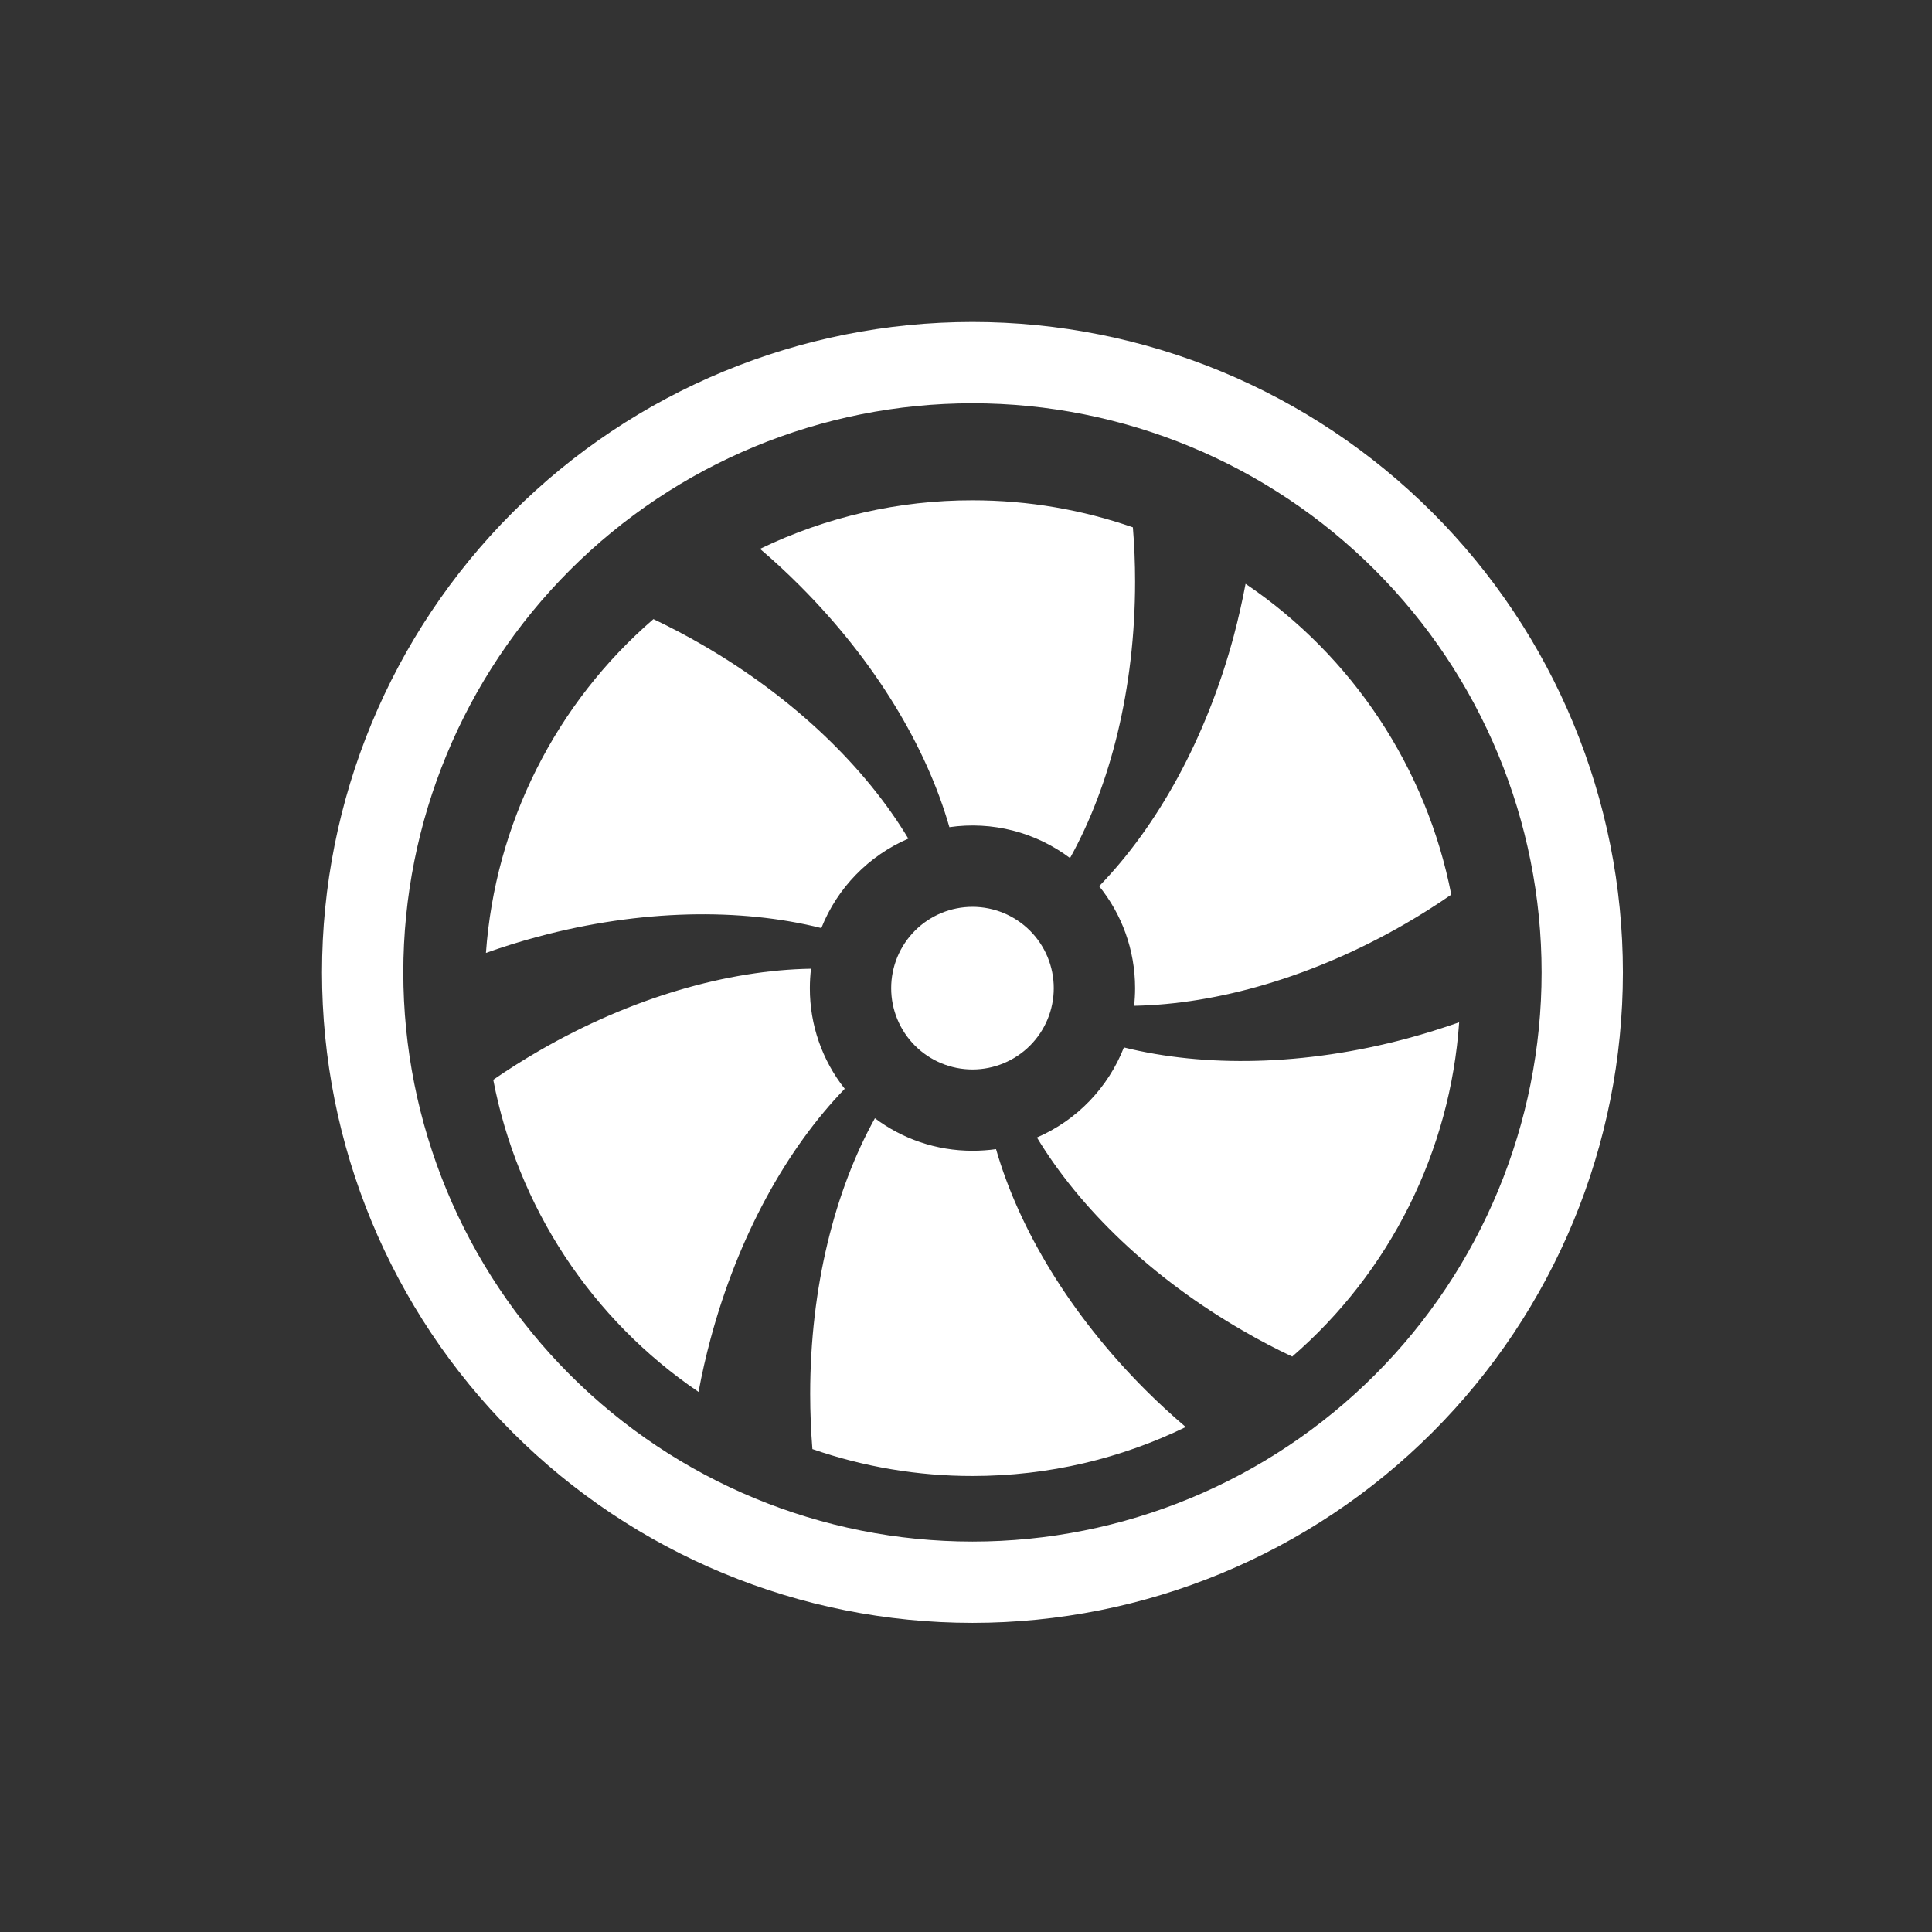
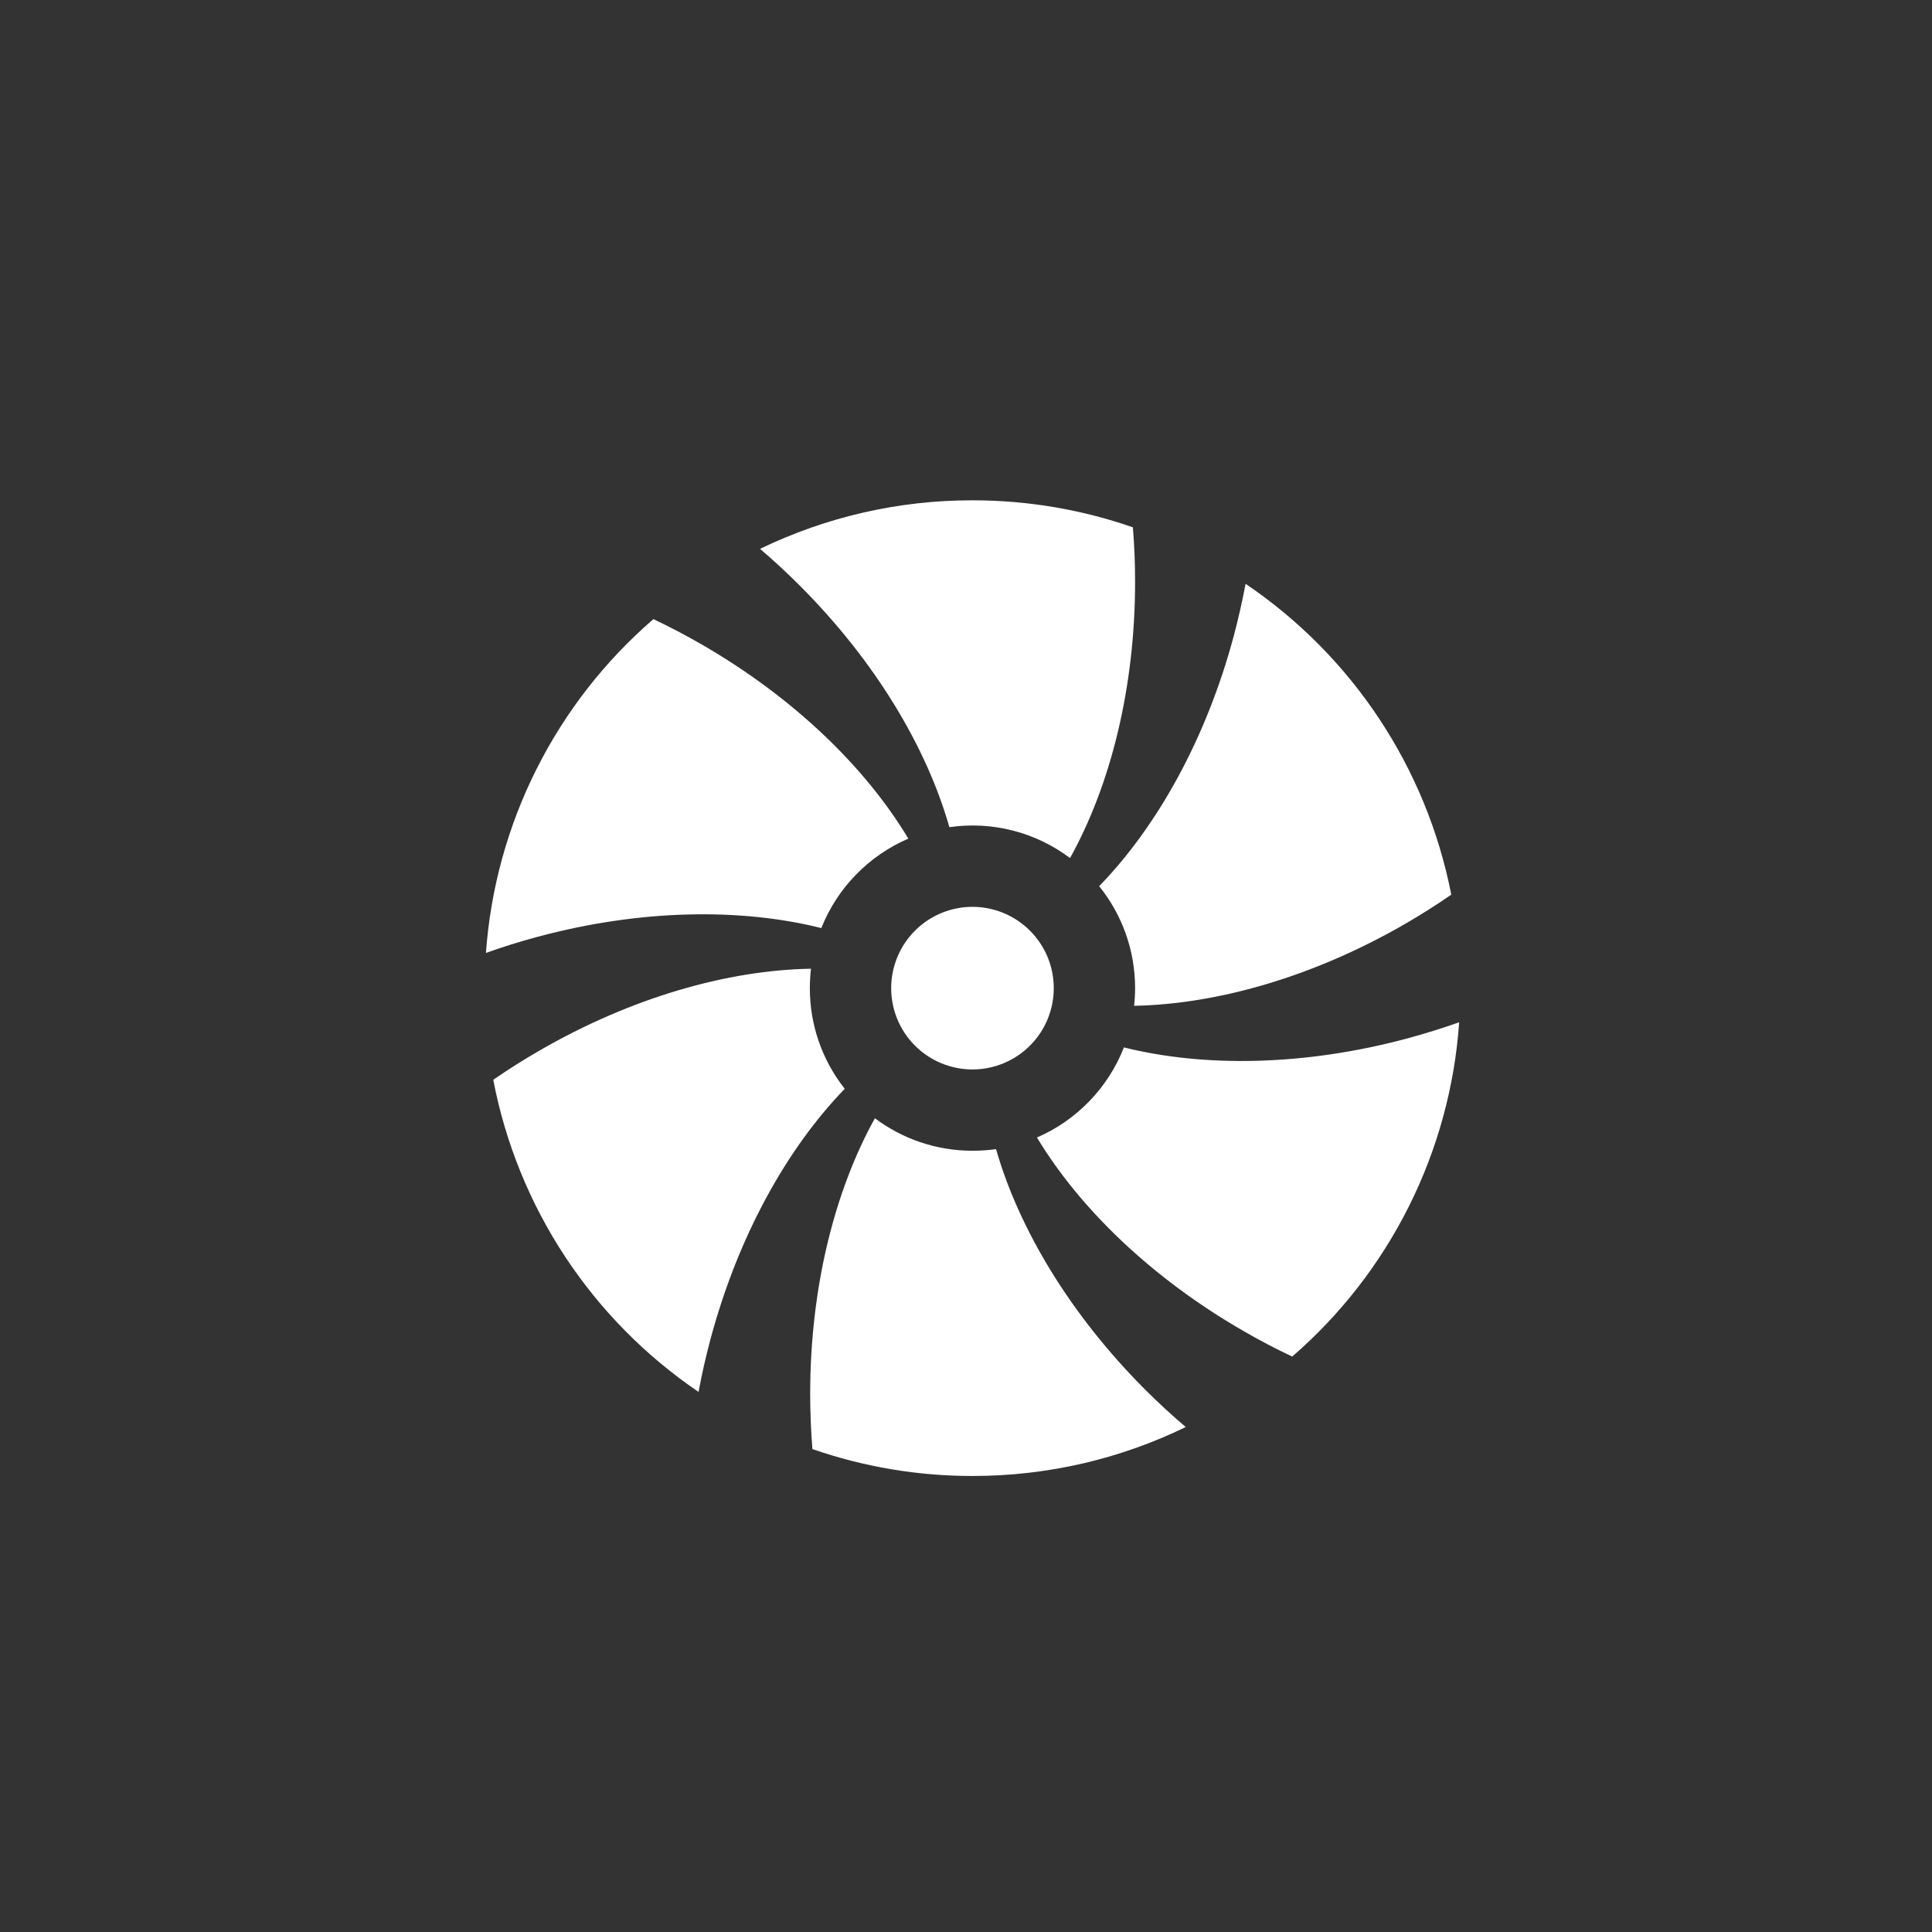
<svg xmlns="http://www.w3.org/2000/svg" width="100" height="100" viewBox="0 0 100 100" fill="none">
  <rect x="0" y="0" width="100" height="100" fill="#333333" stroke="none" />
-   <rect width="100" height="100" fill="none" />
  <path d="M58.752 30.105C58.752 35.63 57.472 40.659 55.385 44.413C54.501 43.748 53.494 43.263 52.422 42.989C51.35 42.715 50.235 42.655 49.14 42.814C47.962 38.681 45.31 34.229 41.405 30.32C40.742 29.655 40.053 29.018 39.339 28.409C42.767 26.75 46.527 25.891 50.335 25.896C53.243 25.896 56.037 26.389 58.638 27.294C58.714 28.215 58.752 29.154 58.752 30.105ZM58.752 51.147C58.752 51.454 58.735 51.761 58.701 52.06C62.985 51.98 67.96 50.574 72.719 47.826C73.539 47.352 74.339 46.845 75.118 46.307C73.837 39.747 70.008 33.962 64.471 30.218C64.3 31.123 64.097 32.022 63.861 32.912C62.43 38.252 59.888 42.785 56.892 45.869C58.057 47.313 58.752 49.152 58.752 51.147ZM58.175 54.21C57.769 55.246 57.162 56.192 56.389 56.993C55.617 57.794 54.693 58.434 53.672 58.877C55.882 62.538 59.585 66.137 64.34 68.88C65.182 69.369 66.032 69.815 66.886 70.215C69.395 68.042 71.45 65.395 72.932 62.426C74.415 59.457 75.296 56.225 75.526 52.914C74.651 53.221 73.754 53.503 72.829 53.752C67.509 55.178 62.337 55.25 58.175 54.214V54.21ZM50.335 59.563C48.441 59.563 46.691 58.936 45.285 57.88C43.206 61.625 41.935 66.642 41.935 72.15C41.935 73.118 41.977 74.073 42.049 75.004C44.714 75.928 47.514 76.399 50.335 76.397C54.291 76.397 58.036 75.487 61.373 73.863C60.651 73.249 59.953 72.606 59.282 71.936C55.389 68.039 52.738 63.599 51.555 59.479C51.16 59.534 50.752 59.563 50.335 59.563V59.563ZM41.918 51.147C41.918 50.81 41.939 50.473 41.977 50.141C37.685 50.212 32.698 51.618 27.921 54.379C27.105 54.85 26.307 55.354 25.531 55.889C26.155 59.148 27.414 62.252 29.237 65.024C31.06 67.796 33.412 70.182 36.157 72.045C36.328 71.121 36.536 70.204 36.78 69.297C38.211 63.965 40.736 59.441 43.724 56.356C42.55 54.874 41.914 53.037 41.918 51.147ZM27.833 48.487C33.165 47.056 38.346 46.993 42.512 48.037C43.337 45.958 44.965 44.291 47.015 43.407C44.809 39.729 41.098 36.114 36.321 33.358C35.506 32.887 34.672 32.449 33.822 32.045C31.31 34.212 29.251 36.855 27.764 39.82C26.276 42.785 25.389 46.015 25.152 49.324C26.019 49.013 26.911 48.735 27.833 48.487V48.487ZM50.335 55.355C51.451 55.355 52.522 54.911 53.311 54.122C54.1 53.333 54.543 52.263 54.543 51.147C54.543 50.03 54.1 48.96 53.311 48.171C52.522 47.382 51.451 46.938 50.335 46.938C49.219 46.938 48.148 47.382 47.359 48.171C46.57 48.96 46.127 50.03 46.127 51.147C46.127 52.263 46.57 53.333 47.359 54.122C48.148 54.911 49.219 55.355 50.335 55.355Z" fill="#FFF" />
-   <path d="M50.335 79.791C42.522 79.791 35.029 76.687 29.504 71.163C23.98 65.638 20.876 58.145 20.876 50.333C20.876 42.52 23.98 35.027 29.504 29.503C35.029 23.978 42.522 20.874 50.335 20.874C58.148 20.874 65.64 23.978 71.165 29.503C76.689 35.027 79.793 42.52 79.793 50.333C79.793 58.145 76.689 65.638 71.165 71.163C65.64 76.687 58.148 79.791 50.335 79.791ZM50.335 83.999C59.264 83.999 67.827 80.452 74.141 74.139C80.454 67.825 84.001 59.262 84.001 50.333C84.001 41.404 80.454 32.84 74.141 26.527C67.827 20.213 59.264 16.666 50.335 16.666C41.406 16.666 32.842 20.213 26.529 26.527C20.215 32.84 16.668 41.404 16.668 50.333C16.668 59.262 20.215 67.825 26.529 74.139C32.842 80.452 41.406 83.999 50.335 83.999V83.999Z" fill="#FFF" />
</svg>